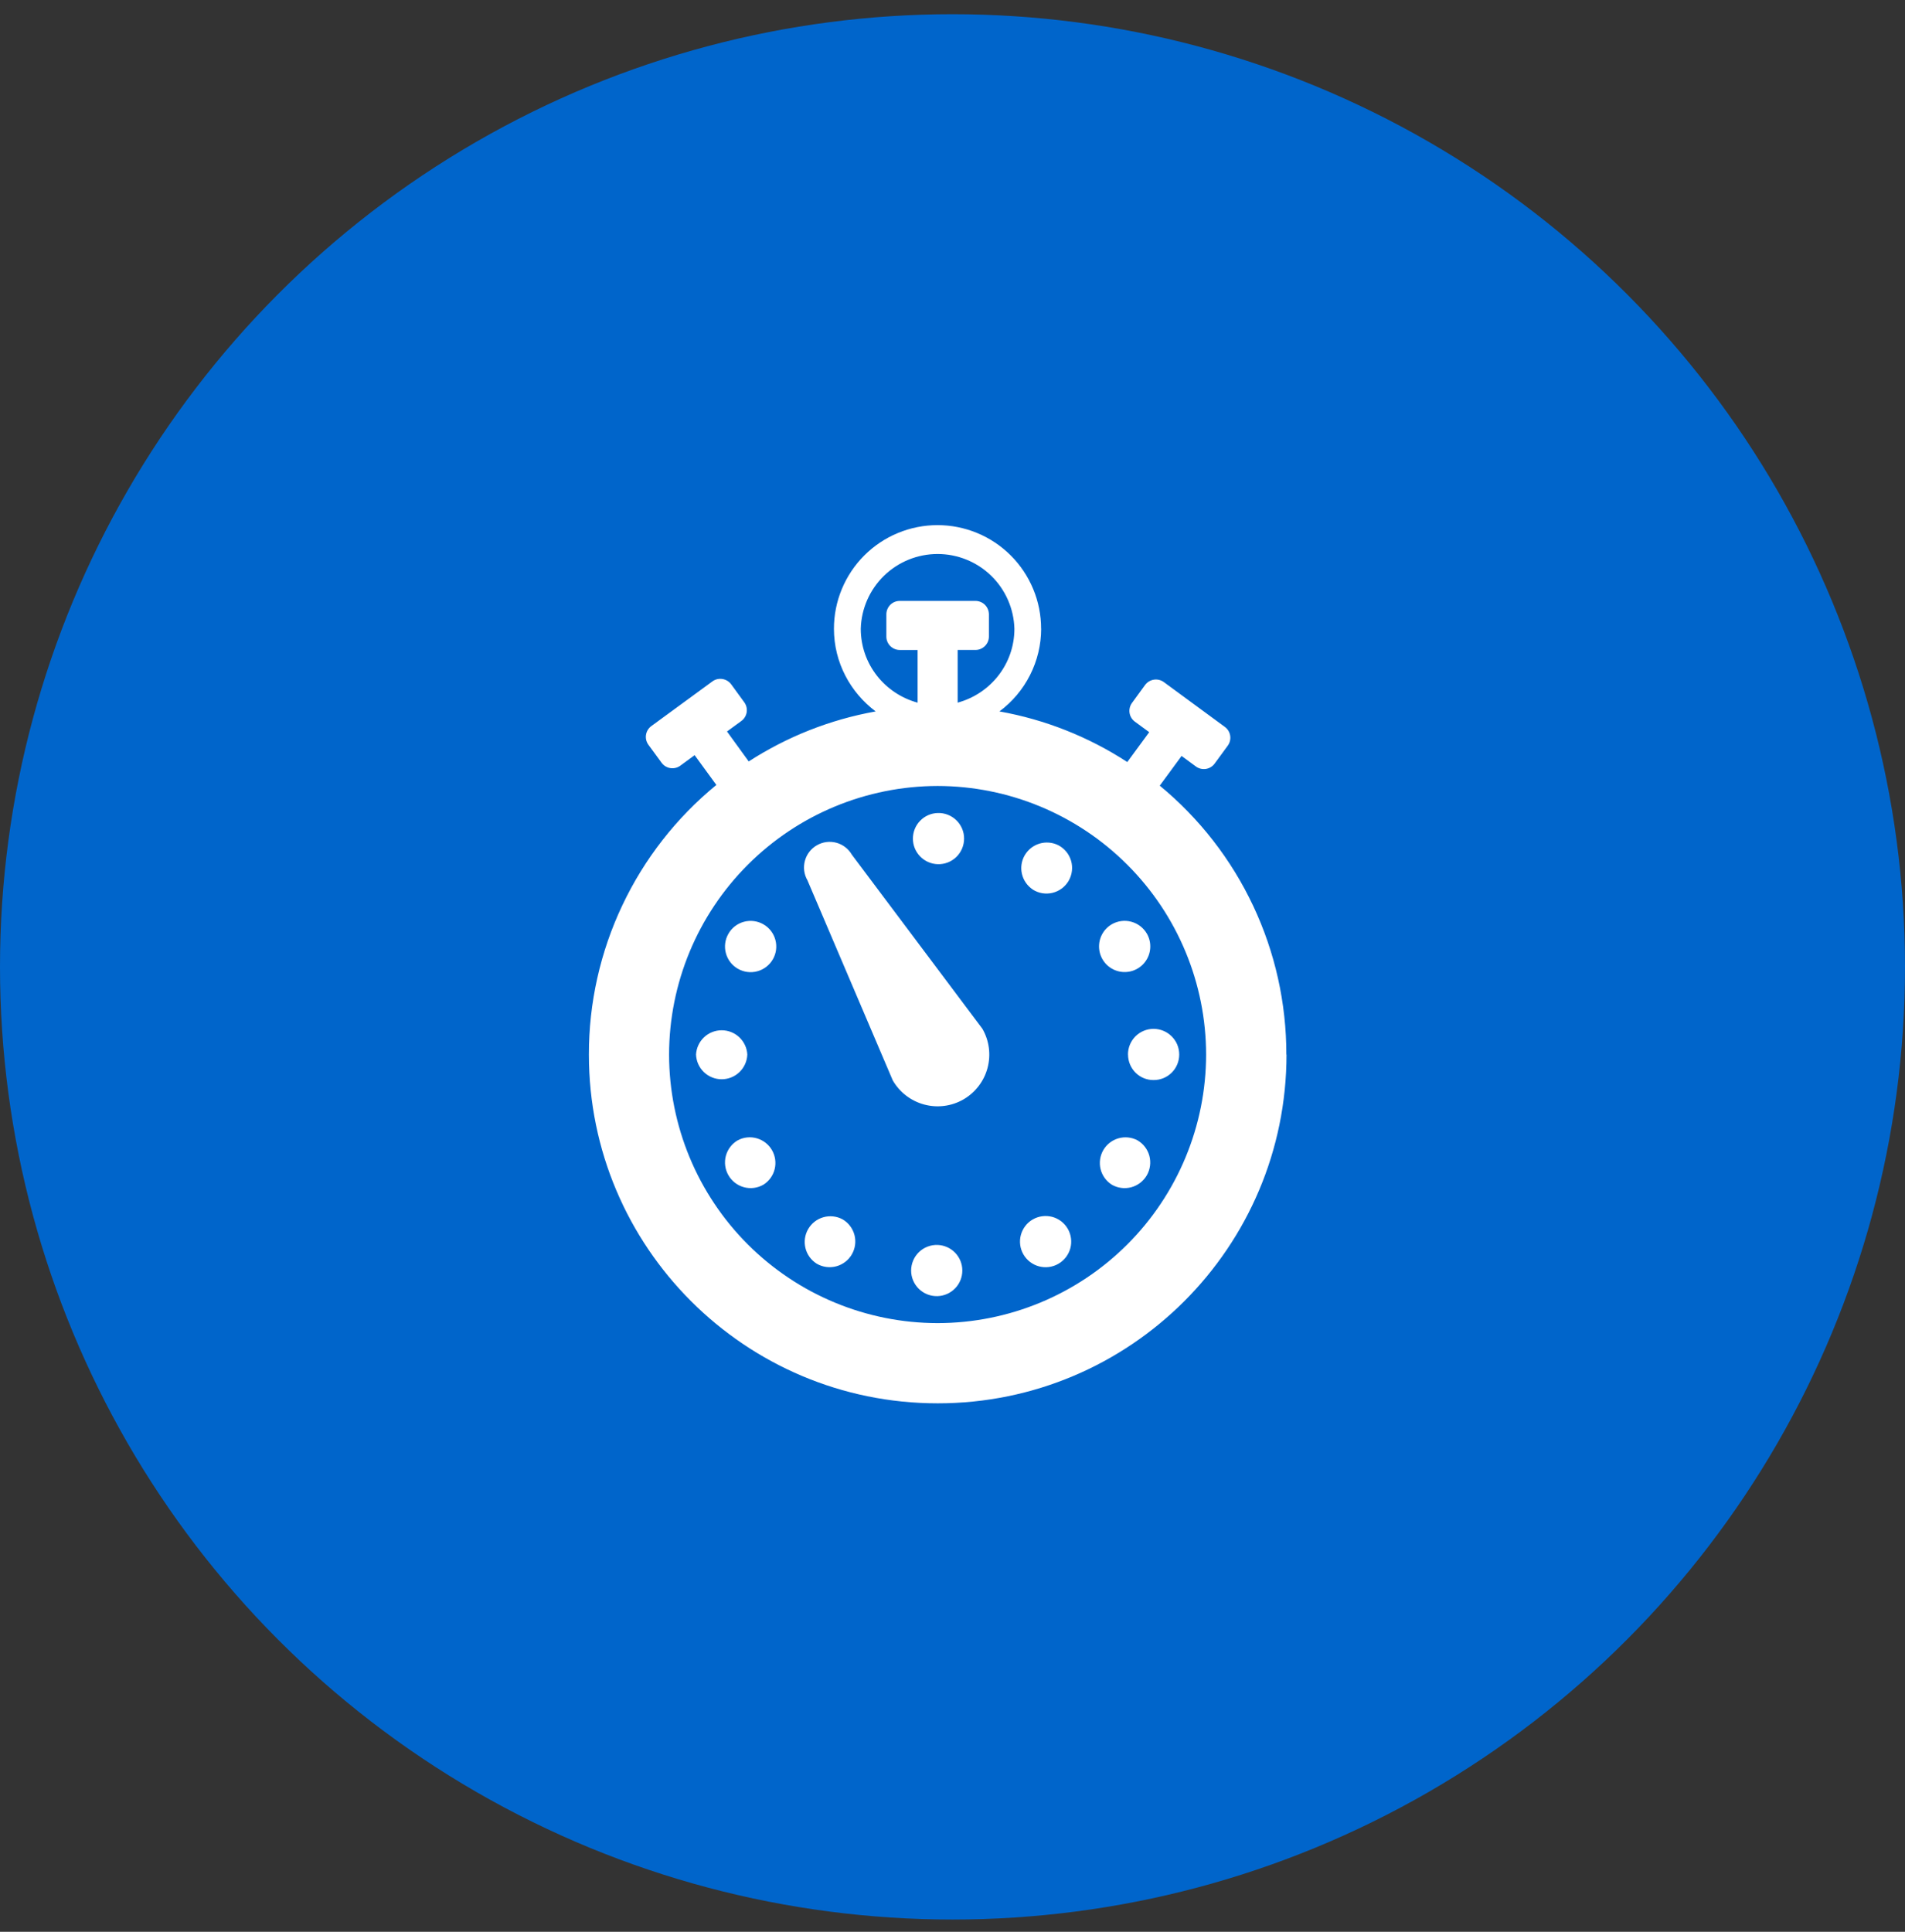
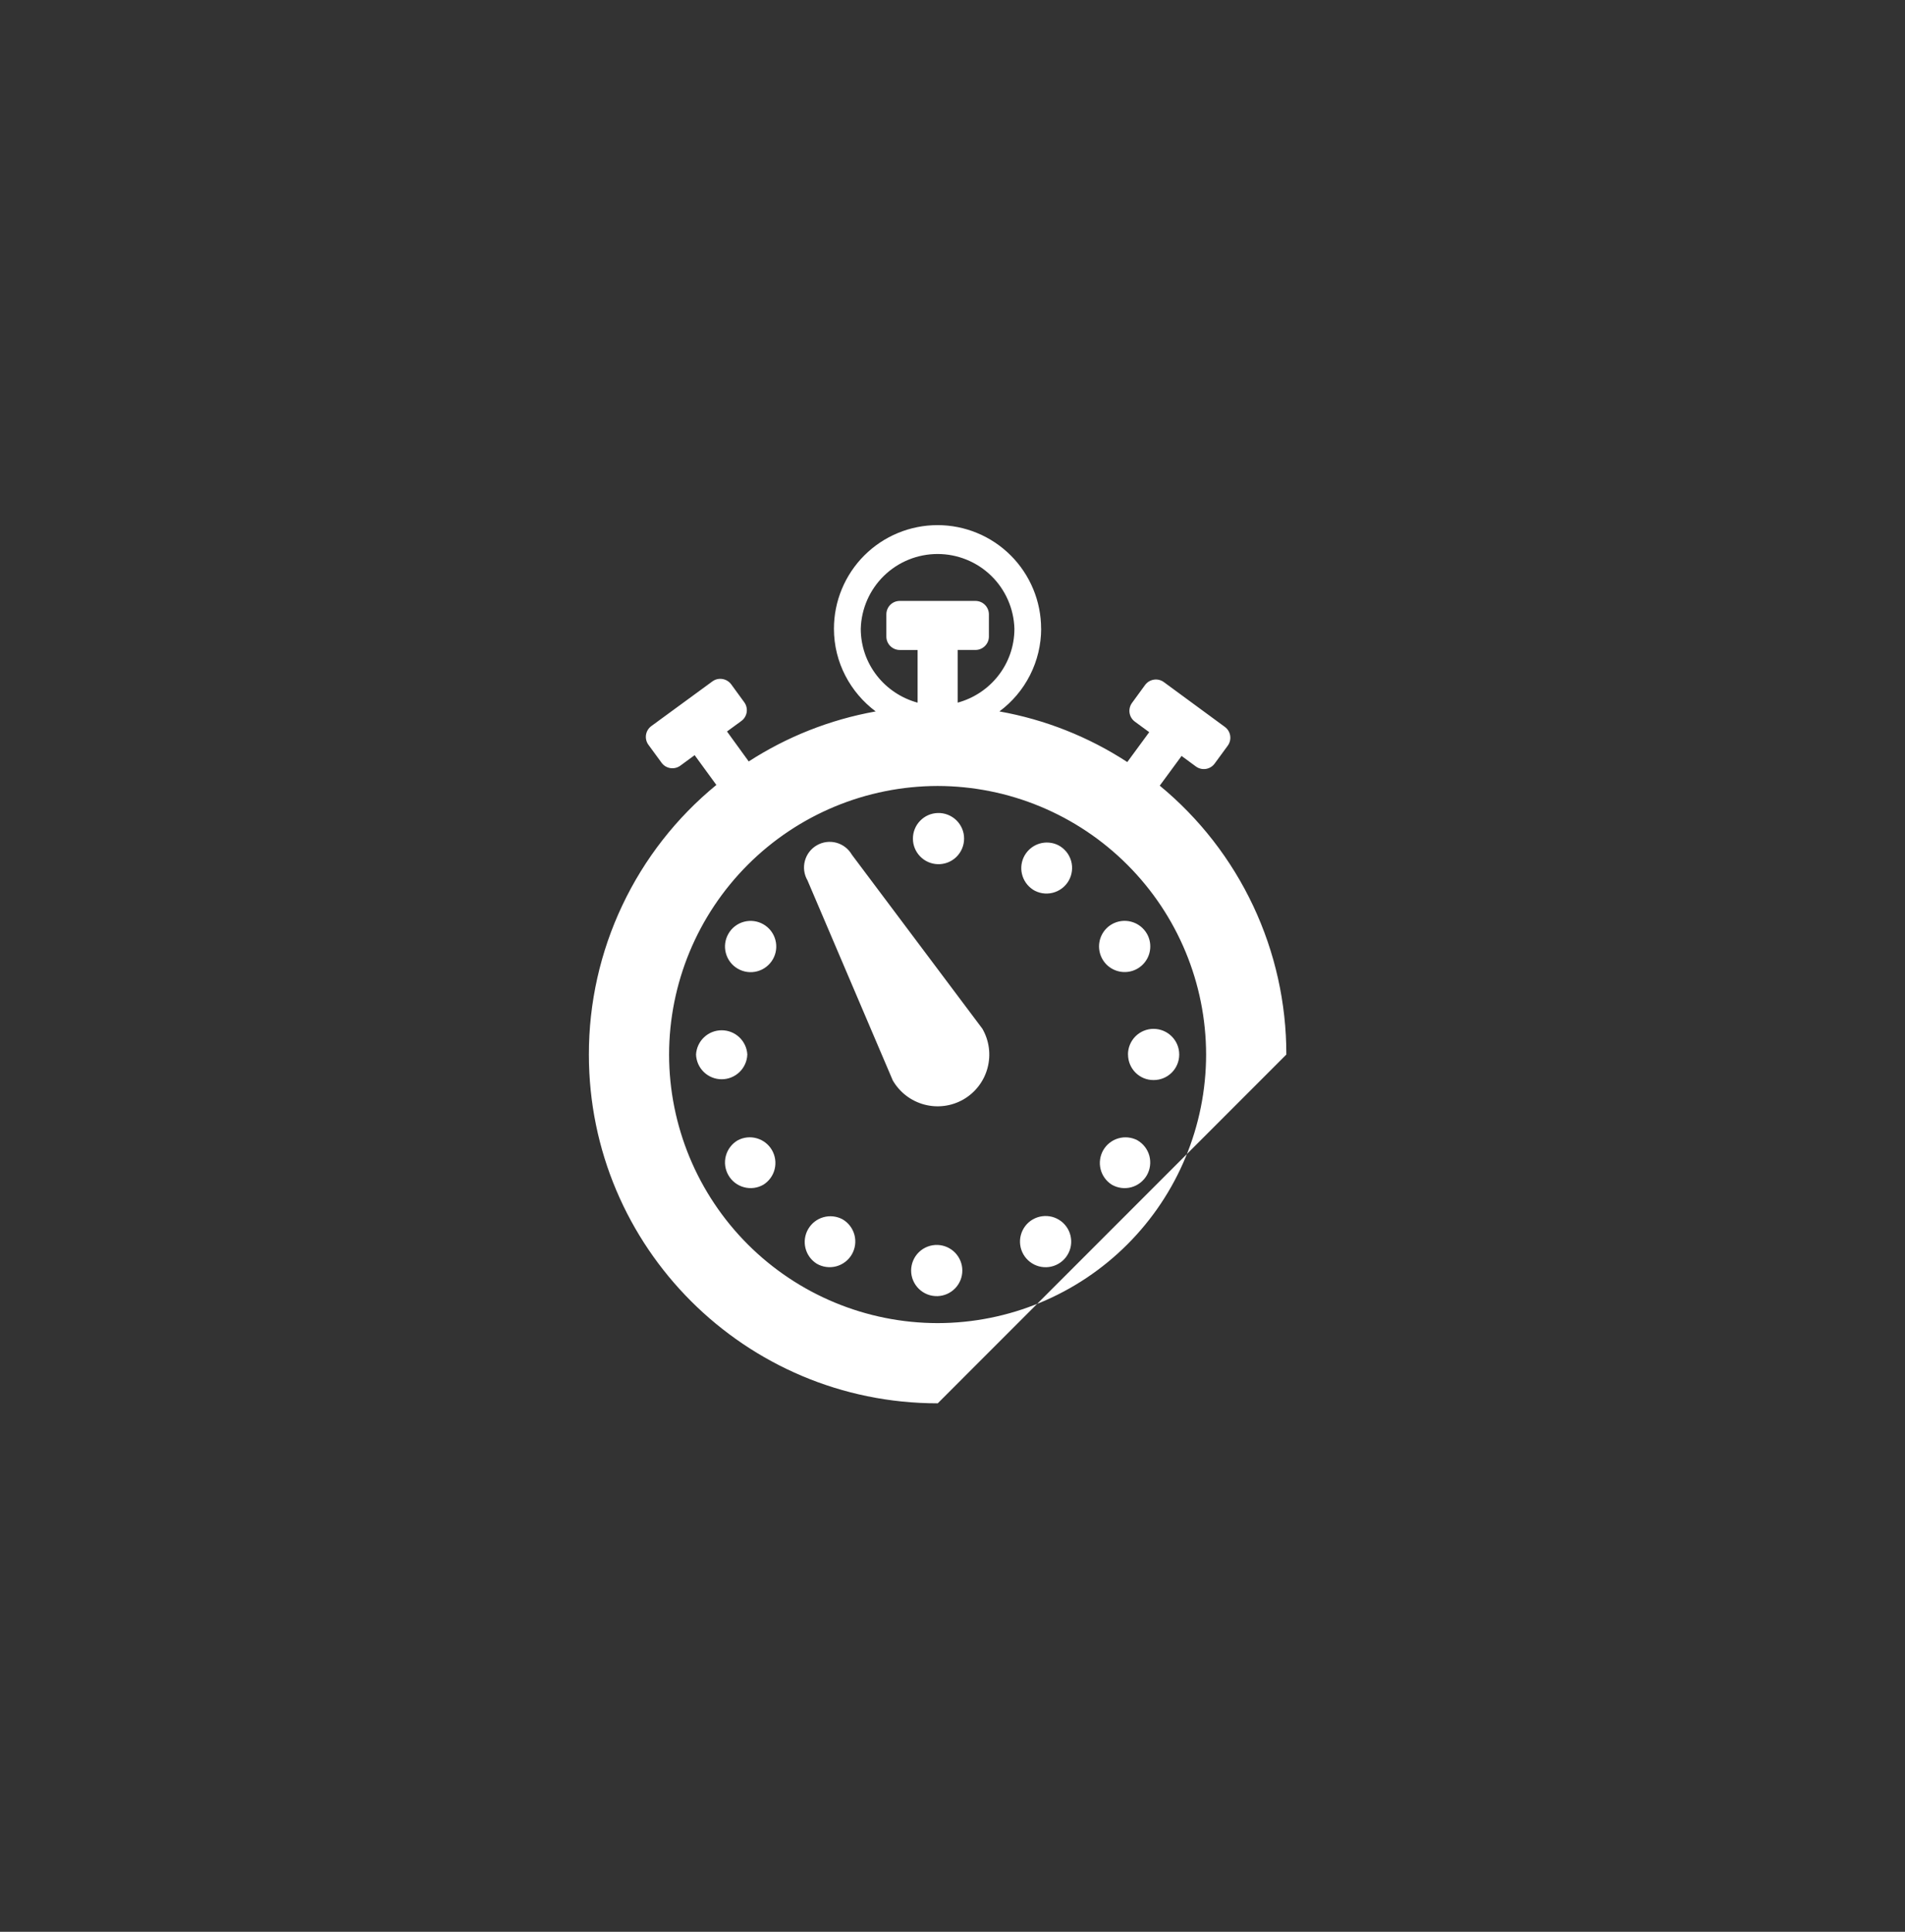
<svg xmlns="http://www.w3.org/2000/svg" width="72" height="73" viewBox="0 0 72 73" fill="none">
  <rect x="0" y="0" width="72" height="73" fill="#333333" stroke="none" />
-   <circle cx="36" cy="36.537" r="36" fill="#0065CB" />
-   <path d="M48.618 39.85C48.62 37.908 48.192 35.989 47.365 34.233C46.538 32.476 45.332 30.924 43.833 29.689L44.658 28.567L45.2 28.965C45.308 29.044 45.444 29.077 45.576 29.057C45.709 29.036 45.827 28.964 45.907 28.856L46.404 28.177C46.483 28.068 46.516 27.933 46.495 27.801C46.475 27.668 46.403 27.549 46.295 27.47L43.987 25.775C43.879 25.696 43.743 25.663 43.611 25.684C43.478 25.704 43.359 25.776 43.279 25.884L42.784 26.563C42.705 26.672 42.672 26.806 42.692 26.939C42.712 27.071 42.784 27.19 42.892 27.27L43.435 27.668L42.606 28.797C41.139 27.841 39.496 27.191 37.773 26.884C38.261 26.522 38.658 26.051 38.932 25.508C39.206 24.966 39.35 24.367 39.351 23.759H39.349C39.349 23.245 39.248 22.735 39.051 22.261C38.854 21.786 38.566 21.354 38.202 20.99C37.839 20.627 37.407 20.338 36.932 20.142C36.457 19.945 35.948 19.844 35.434 19.844C34.92 19.844 34.411 19.945 33.936 20.142C33.461 20.338 33.029 20.627 32.666 20.99C32.302 21.354 32.014 21.786 31.817 22.261C31.62 22.735 31.519 23.245 31.519 23.759C31.519 25.041 32.146 26.171 33.096 26.884C31.353 27.196 29.733 27.848 28.298 28.774L27.477 27.642L28.02 27.245C28.128 27.166 28.2 27.047 28.221 26.915C28.242 26.783 28.209 26.648 28.131 26.54L27.636 25.86C27.556 25.752 27.437 25.68 27.304 25.659C27.172 25.637 27.036 25.669 26.927 25.748L24.617 27.438C24.509 27.517 24.437 27.636 24.416 27.768C24.395 27.9 24.428 28.036 24.507 28.144L25.004 28.823C25.167 29.049 25.486 29.098 25.71 28.936L26.254 28.537L27.075 29.662C25.567 30.897 24.353 32.451 23.52 34.213C22.686 35.975 22.255 37.901 22.257 39.85C22.257 47.128 28.159 53.03 35.442 53.03C42.721 53.03 48.621 47.131 48.624 39.849L48.618 39.85ZM32.533 23.759C32.554 23.003 32.869 22.285 33.411 21.757C33.953 21.23 34.68 20.935 35.436 20.935C36.193 20.935 36.919 21.23 37.462 21.757C38.004 22.285 38.319 23.003 38.34 23.759C38.34 25.101 37.429 26.217 36.195 26.552V24.561H36.87C37.146 24.561 37.376 24.332 37.376 24.055V23.214C37.375 23.08 37.321 22.952 37.227 22.857C37.132 22.762 37.004 22.709 36.87 22.708H34.007C33.872 22.708 33.743 22.761 33.648 22.856C33.554 22.951 33.5 23.08 33.5 23.214V24.058C33.5 24.334 33.729 24.562 34.007 24.562H34.681V26.553C33.444 26.216 32.533 25.101 32.533 23.759ZM35.438 49.999C32.747 49.997 30.167 48.927 28.264 47.025C26.361 45.122 25.291 42.543 25.288 39.852C25.291 37.161 26.361 34.581 28.264 32.678C30.167 30.775 32.746 29.705 35.438 29.701C38.128 29.705 40.707 30.776 42.609 32.679C44.512 34.582 45.582 37.161 45.585 39.852C45.582 42.542 44.512 45.122 42.609 47.024C40.707 48.926 38.128 49.996 35.438 49.999ZM35.438 32.656C35.567 32.661 35.697 32.639 35.818 32.593C35.939 32.546 36.05 32.476 36.143 32.386C36.236 32.295 36.311 32.187 36.361 32.068C36.412 31.948 36.438 31.82 36.438 31.69C36.439 31.56 36.413 31.432 36.362 31.312C36.311 31.193 36.237 31.084 36.144 30.994C36.05 30.904 35.94 30.833 35.819 30.787C35.698 30.74 35.568 30.718 35.439 30.723C35.188 30.731 34.95 30.836 34.776 31.017C34.601 31.197 34.504 31.438 34.504 31.689C34.503 31.94 34.601 32.181 34.775 32.361C34.949 32.542 35.187 32.648 35.438 32.656ZM35.438 47.045C35.308 47.041 35.178 47.062 35.057 47.109C34.936 47.155 34.825 47.226 34.732 47.316C34.639 47.406 34.564 47.514 34.514 47.634C34.463 47.753 34.437 47.882 34.436 48.011C34.436 48.141 34.462 48.27 34.513 48.389C34.564 48.509 34.638 48.617 34.731 48.707C34.825 48.798 34.935 48.868 35.056 48.915C35.177 48.962 35.307 48.983 35.436 48.979C35.687 48.971 35.925 48.865 36.099 48.685C36.274 48.505 36.371 48.264 36.371 48.013C36.372 47.762 36.274 47.521 36.1 47.34C35.926 47.16 35.688 47.054 35.438 47.045ZM32.195 32.296C32.067 32.074 31.855 31.912 31.607 31.845C31.358 31.779 31.094 31.814 30.872 31.943C30.649 32.071 30.487 32.283 30.421 32.531C30.354 32.779 30.389 33.044 30.518 33.266L33.743 40.828C34.003 41.277 34.43 41.605 34.931 41.739C35.432 41.874 35.966 41.804 36.415 41.545C36.864 41.285 37.191 40.858 37.324 40.357C37.458 39.856 37.388 39.322 37.128 38.873L32.194 32.295L32.195 32.296ZM39.035 46.08C38.925 46.143 38.828 46.228 38.751 46.329C38.674 46.43 38.617 46.545 38.584 46.668C38.551 46.79 38.542 46.919 38.559 47.044C38.575 47.171 38.617 47.292 38.68 47.402C38.809 47.625 39.02 47.787 39.268 47.854C39.391 47.887 39.519 47.895 39.645 47.879C39.771 47.862 39.893 47.821 40.003 47.757C40.113 47.694 40.209 47.609 40.287 47.508C40.364 47.407 40.421 47.292 40.454 47.17C40.487 47.047 40.495 46.919 40.478 46.793C40.462 46.667 40.421 46.545 40.357 46.435C40.294 46.325 40.209 46.229 40.108 46.151C40.007 46.074 39.892 46.017 39.77 45.984C39.647 45.952 39.519 45.943 39.393 45.96C39.267 45.976 39.145 46.017 39.035 46.081V46.08ZM27.887 36.607C28.109 36.736 28.373 36.771 28.621 36.704C28.869 36.638 29.081 36.475 29.209 36.253C29.338 36.031 29.373 35.766 29.306 35.518C29.24 35.27 29.078 35.058 28.855 34.93C28.633 34.801 28.369 34.766 28.12 34.832C27.872 34.898 27.66 35.06 27.532 35.283C27.403 35.505 27.368 35.769 27.434 36.017C27.5 36.266 27.662 36.477 27.884 36.606L27.887 36.607ZM42.992 43.091C42.77 42.974 42.512 42.947 42.271 43.016C42.03 43.085 41.825 43.245 41.699 43.462C41.574 43.679 41.537 43.937 41.597 44.18C41.657 44.423 41.809 44.634 42.021 44.768C42.243 44.897 42.508 44.931 42.756 44.865C43.004 44.798 43.215 44.636 43.344 44.414C43.472 44.191 43.507 43.927 43.441 43.679C43.374 43.431 43.212 43.219 42.99 43.091H42.992ZM28.245 39.846C28.231 39.599 28.122 39.367 27.942 39.197C27.762 39.027 27.524 38.933 27.276 38.933C27.029 38.933 26.79 39.027 26.61 39.197C26.43 39.367 26.322 39.599 26.307 39.846C26.315 40.098 26.421 40.336 26.601 40.511C26.782 40.686 27.024 40.784 27.275 40.784C27.526 40.784 27.768 40.687 27.949 40.512C28.13 40.338 28.236 40.1 28.245 39.849V39.846ZM42.634 39.846C42.634 40.384 43.065 40.817 43.599 40.814C44.135 40.817 44.569 40.386 44.569 39.849C44.569 39.311 44.134 38.881 43.599 38.879C43.343 38.879 43.097 38.981 42.915 39.162C42.734 39.344 42.632 39.59 42.632 39.846H42.634ZM27.885 43.09C27.663 43.218 27.501 43.43 27.434 43.678C27.368 43.926 27.403 44.191 27.532 44.413C27.66 44.636 27.872 44.798 28.12 44.864C28.368 44.931 28.633 44.896 28.855 44.767C29.067 44.633 29.219 44.423 29.279 44.179C29.339 43.936 29.302 43.679 29.177 43.462C29.052 43.246 28.848 43.086 28.607 43.016C28.366 42.946 28.108 42.972 27.887 43.089L27.885 43.09ZM42.021 34.927C41.855 35.023 41.722 35.166 41.638 35.337C41.553 35.509 41.522 35.702 41.547 35.892C41.572 36.082 41.653 36.26 41.779 36.404C41.906 36.548 42.072 36.651 42.257 36.7C42.442 36.75 42.637 36.743 42.818 36.682C43 36.62 43.159 36.506 43.275 36.354C43.392 36.203 43.461 36.02 43.473 35.828C43.486 35.637 43.442 35.447 43.346 35.281C43.217 35.059 43.005 34.897 42.757 34.831C42.508 34.764 42.244 34.799 42.021 34.927ZM31.842 46.075C31.62 45.957 31.36 45.929 31.119 45.998C30.876 46.067 30.671 46.228 30.545 46.446C30.419 46.663 30.382 46.922 30.443 47.166C30.503 47.41 30.657 47.621 30.87 47.755C31.093 47.884 31.358 47.919 31.606 47.853C31.855 47.786 32.067 47.624 32.196 47.401C32.325 47.178 32.36 46.914 32.294 46.665C32.227 46.416 32.065 46.204 31.842 46.075ZM39.035 33.616C39.145 33.686 39.269 33.733 39.397 33.754C39.526 33.774 39.658 33.769 39.784 33.738C39.911 33.707 40.03 33.65 40.134 33.572C40.239 33.493 40.326 33.395 40.391 33.282C40.456 33.169 40.498 33.044 40.513 32.914C40.529 32.785 40.518 32.653 40.482 32.528C40.445 32.403 40.384 32.286 40.301 32.185C40.218 32.084 40.116 32.001 40.001 31.941C39.78 31.83 39.525 31.808 39.288 31.879C39.052 31.95 38.852 32.109 38.728 32.323C38.605 32.537 38.568 32.79 38.626 33.03C38.683 33.27 38.83 33.48 39.036 33.615L39.035 33.616Z" fill="white" />
+   <path d="M48.618 39.85C48.62 37.908 48.192 35.989 47.365 34.233C46.538 32.476 45.332 30.924 43.833 29.689L44.658 28.567L45.2 28.965C45.308 29.044 45.444 29.077 45.576 29.057C45.709 29.036 45.827 28.964 45.907 28.856L46.404 28.177C46.483 28.068 46.516 27.933 46.495 27.801C46.475 27.668 46.403 27.549 46.295 27.47L43.987 25.775C43.879 25.696 43.743 25.663 43.611 25.684C43.478 25.704 43.359 25.776 43.279 25.884L42.784 26.563C42.705 26.672 42.672 26.806 42.692 26.939C42.712 27.071 42.784 27.19 42.892 27.27L43.435 27.668L42.606 28.797C41.139 27.841 39.496 27.191 37.773 26.884C38.261 26.522 38.658 26.051 38.932 25.508C39.206 24.966 39.35 24.367 39.351 23.759H39.349C39.349 23.245 39.248 22.735 39.051 22.261C38.854 21.786 38.566 21.354 38.202 20.99C37.839 20.627 37.407 20.338 36.932 20.142C36.457 19.945 35.948 19.844 35.434 19.844C34.92 19.844 34.411 19.945 33.936 20.142C33.461 20.338 33.029 20.627 32.666 20.99C32.302 21.354 32.014 21.786 31.817 22.261C31.62 22.735 31.519 23.245 31.519 23.759C31.519 25.041 32.146 26.171 33.096 26.884C31.353 27.196 29.733 27.848 28.298 28.774L27.477 27.642L28.02 27.245C28.128 27.166 28.2 27.047 28.221 26.915C28.242 26.783 28.209 26.648 28.131 26.54L27.636 25.86C27.556 25.752 27.437 25.68 27.304 25.659C27.172 25.637 27.036 25.669 26.927 25.748L24.617 27.438C24.509 27.517 24.437 27.636 24.416 27.768C24.395 27.9 24.428 28.036 24.507 28.144L25.004 28.823C25.167 29.049 25.486 29.098 25.71 28.936L26.254 28.537L27.075 29.662C25.567 30.897 24.353 32.451 23.52 34.213C22.686 35.975 22.255 37.901 22.257 39.85C22.257 47.128 28.159 53.03 35.442 53.03L48.618 39.85ZM32.533 23.759C32.554 23.003 32.869 22.285 33.411 21.757C33.953 21.23 34.68 20.935 35.436 20.935C36.193 20.935 36.919 21.23 37.462 21.757C38.004 22.285 38.319 23.003 38.34 23.759C38.34 25.101 37.429 26.217 36.195 26.552V24.561H36.87C37.146 24.561 37.376 24.332 37.376 24.055V23.214C37.375 23.08 37.321 22.952 37.227 22.857C37.132 22.762 37.004 22.709 36.87 22.708H34.007C33.872 22.708 33.743 22.761 33.648 22.856C33.554 22.951 33.5 23.08 33.5 23.214V24.058C33.5 24.334 33.729 24.562 34.007 24.562H34.681V26.553C33.444 26.216 32.533 25.101 32.533 23.759ZM35.438 49.999C32.747 49.997 30.167 48.927 28.264 47.025C26.361 45.122 25.291 42.543 25.288 39.852C25.291 37.161 26.361 34.581 28.264 32.678C30.167 30.775 32.746 29.705 35.438 29.701C38.128 29.705 40.707 30.776 42.609 32.679C44.512 34.582 45.582 37.161 45.585 39.852C45.582 42.542 44.512 45.122 42.609 47.024C40.707 48.926 38.128 49.996 35.438 49.999ZM35.438 32.656C35.567 32.661 35.697 32.639 35.818 32.593C35.939 32.546 36.05 32.476 36.143 32.386C36.236 32.295 36.311 32.187 36.361 32.068C36.412 31.948 36.438 31.82 36.438 31.69C36.439 31.56 36.413 31.432 36.362 31.312C36.311 31.193 36.237 31.084 36.144 30.994C36.05 30.904 35.94 30.833 35.819 30.787C35.698 30.74 35.568 30.718 35.439 30.723C35.188 30.731 34.95 30.836 34.776 31.017C34.601 31.197 34.504 31.438 34.504 31.689C34.503 31.94 34.601 32.181 34.775 32.361C34.949 32.542 35.187 32.648 35.438 32.656ZM35.438 47.045C35.308 47.041 35.178 47.062 35.057 47.109C34.936 47.155 34.825 47.226 34.732 47.316C34.639 47.406 34.564 47.514 34.514 47.634C34.463 47.753 34.437 47.882 34.436 48.011C34.436 48.141 34.462 48.27 34.513 48.389C34.564 48.509 34.638 48.617 34.731 48.707C34.825 48.798 34.935 48.868 35.056 48.915C35.177 48.962 35.307 48.983 35.436 48.979C35.687 48.971 35.925 48.865 36.099 48.685C36.274 48.505 36.371 48.264 36.371 48.013C36.372 47.762 36.274 47.521 36.1 47.34C35.926 47.16 35.688 47.054 35.438 47.045ZM32.195 32.296C32.067 32.074 31.855 31.912 31.607 31.845C31.358 31.779 31.094 31.814 30.872 31.943C30.649 32.071 30.487 32.283 30.421 32.531C30.354 32.779 30.389 33.044 30.518 33.266L33.743 40.828C34.003 41.277 34.43 41.605 34.931 41.739C35.432 41.874 35.966 41.804 36.415 41.545C36.864 41.285 37.191 40.858 37.324 40.357C37.458 39.856 37.388 39.322 37.128 38.873L32.194 32.295L32.195 32.296ZM39.035 46.08C38.925 46.143 38.828 46.228 38.751 46.329C38.674 46.43 38.617 46.545 38.584 46.668C38.551 46.79 38.542 46.919 38.559 47.044C38.575 47.171 38.617 47.292 38.68 47.402C38.809 47.625 39.02 47.787 39.268 47.854C39.391 47.887 39.519 47.895 39.645 47.879C39.771 47.862 39.893 47.821 40.003 47.757C40.113 47.694 40.209 47.609 40.287 47.508C40.364 47.407 40.421 47.292 40.454 47.17C40.487 47.047 40.495 46.919 40.478 46.793C40.462 46.667 40.421 46.545 40.357 46.435C40.294 46.325 40.209 46.229 40.108 46.151C40.007 46.074 39.892 46.017 39.77 45.984C39.647 45.952 39.519 45.943 39.393 45.96C39.267 45.976 39.145 46.017 39.035 46.081V46.08ZM27.887 36.607C28.109 36.736 28.373 36.771 28.621 36.704C28.869 36.638 29.081 36.475 29.209 36.253C29.338 36.031 29.373 35.766 29.306 35.518C29.24 35.27 29.078 35.058 28.855 34.93C28.633 34.801 28.369 34.766 28.12 34.832C27.872 34.898 27.66 35.06 27.532 35.283C27.403 35.505 27.368 35.769 27.434 36.017C27.5 36.266 27.662 36.477 27.884 36.606L27.887 36.607ZM42.992 43.091C42.77 42.974 42.512 42.947 42.271 43.016C42.03 43.085 41.825 43.245 41.699 43.462C41.574 43.679 41.537 43.937 41.597 44.18C41.657 44.423 41.809 44.634 42.021 44.768C42.243 44.897 42.508 44.931 42.756 44.865C43.004 44.798 43.215 44.636 43.344 44.414C43.472 44.191 43.507 43.927 43.441 43.679C43.374 43.431 43.212 43.219 42.99 43.091H42.992ZM28.245 39.846C28.231 39.599 28.122 39.367 27.942 39.197C27.762 39.027 27.524 38.933 27.276 38.933C27.029 38.933 26.79 39.027 26.61 39.197C26.43 39.367 26.322 39.599 26.307 39.846C26.315 40.098 26.421 40.336 26.601 40.511C26.782 40.686 27.024 40.784 27.275 40.784C27.526 40.784 27.768 40.687 27.949 40.512C28.13 40.338 28.236 40.1 28.245 39.849V39.846ZM42.634 39.846C42.634 40.384 43.065 40.817 43.599 40.814C44.135 40.817 44.569 40.386 44.569 39.849C44.569 39.311 44.134 38.881 43.599 38.879C43.343 38.879 43.097 38.981 42.915 39.162C42.734 39.344 42.632 39.59 42.632 39.846H42.634ZM27.885 43.09C27.663 43.218 27.501 43.43 27.434 43.678C27.368 43.926 27.403 44.191 27.532 44.413C27.66 44.636 27.872 44.798 28.12 44.864C28.368 44.931 28.633 44.896 28.855 44.767C29.067 44.633 29.219 44.423 29.279 44.179C29.339 43.936 29.302 43.679 29.177 43.462C29.052 43.246 28.848 43.086 28.607 43.016C28.366 42.946 28.108 42.972 27.887 43.089L27.885 43.09ZM42.021 34.927C41.855 35.023 41.722 35.166 41.638 35.337C41.553 35.509 41.522 35.702 41.547 35.892C41.572 36.082 41.653 36.26 41.779 36.404C41.906 36.548 42.072 36.651 42.257 36.7C42.442 36.75 42.637 36.743 42.818 36.682C43 36.62 43.159 36.506 43.275 36.354C43.392 36.203 43.461 36.02 43.473 35.828C43.486 35.637 43.442 35.447 43.346 35.281C43.217 35.059 43.005 34.897 42.757 34.831C42.508 34.764 42.244 34.799 42.021 34.927ZM31.842 46.075C31.62 45.957 31.36 45.929 31.119 45.998C30.876 46.067 30.671 46.228 30.545 46.446C30.419 46.663 30.382 46.922 30.443 47.166C30.503 47.41 30.657 47.621 30.87 47.755C31.093 47.884 31.358 47.919 31.606 47.853C31.855 47.786 32.067 47.624 32.196 47.401C32.325 47.178 32.36 46.914 32.294 46.665C32.227 46.416 32.065 46.204 31.842 46.075ZM39.035 33.616C39.145 33.686 39.269 33.733 39.397 33.754C39.526 33.774 39.658 33.769 39.784 33.738C39.911 33.707 40.03 33.65 40.134 33.572C40.239 33.493 40.326 33.395 40.391 33.282C40.456 33.169 40.498 33.044 40.513 32.914C40.529 32.785 40.518 32.653 40.482 32.528C40.445 32.403 40.384 32.286 40.301 32.185C40.218 32.084 40.116 32.001 40.001 31.941C39.78 31.83 39.525 31.808 39.288 31.879C39.052 31.95 38.852 32.109 38.728 32.323C38.605 32.537 38.568 32.79 38.626 33.03C38.683 33.27 38.83 33.48 39.036 33.615L39.035 33.616Z" fill="white" />
</svg>